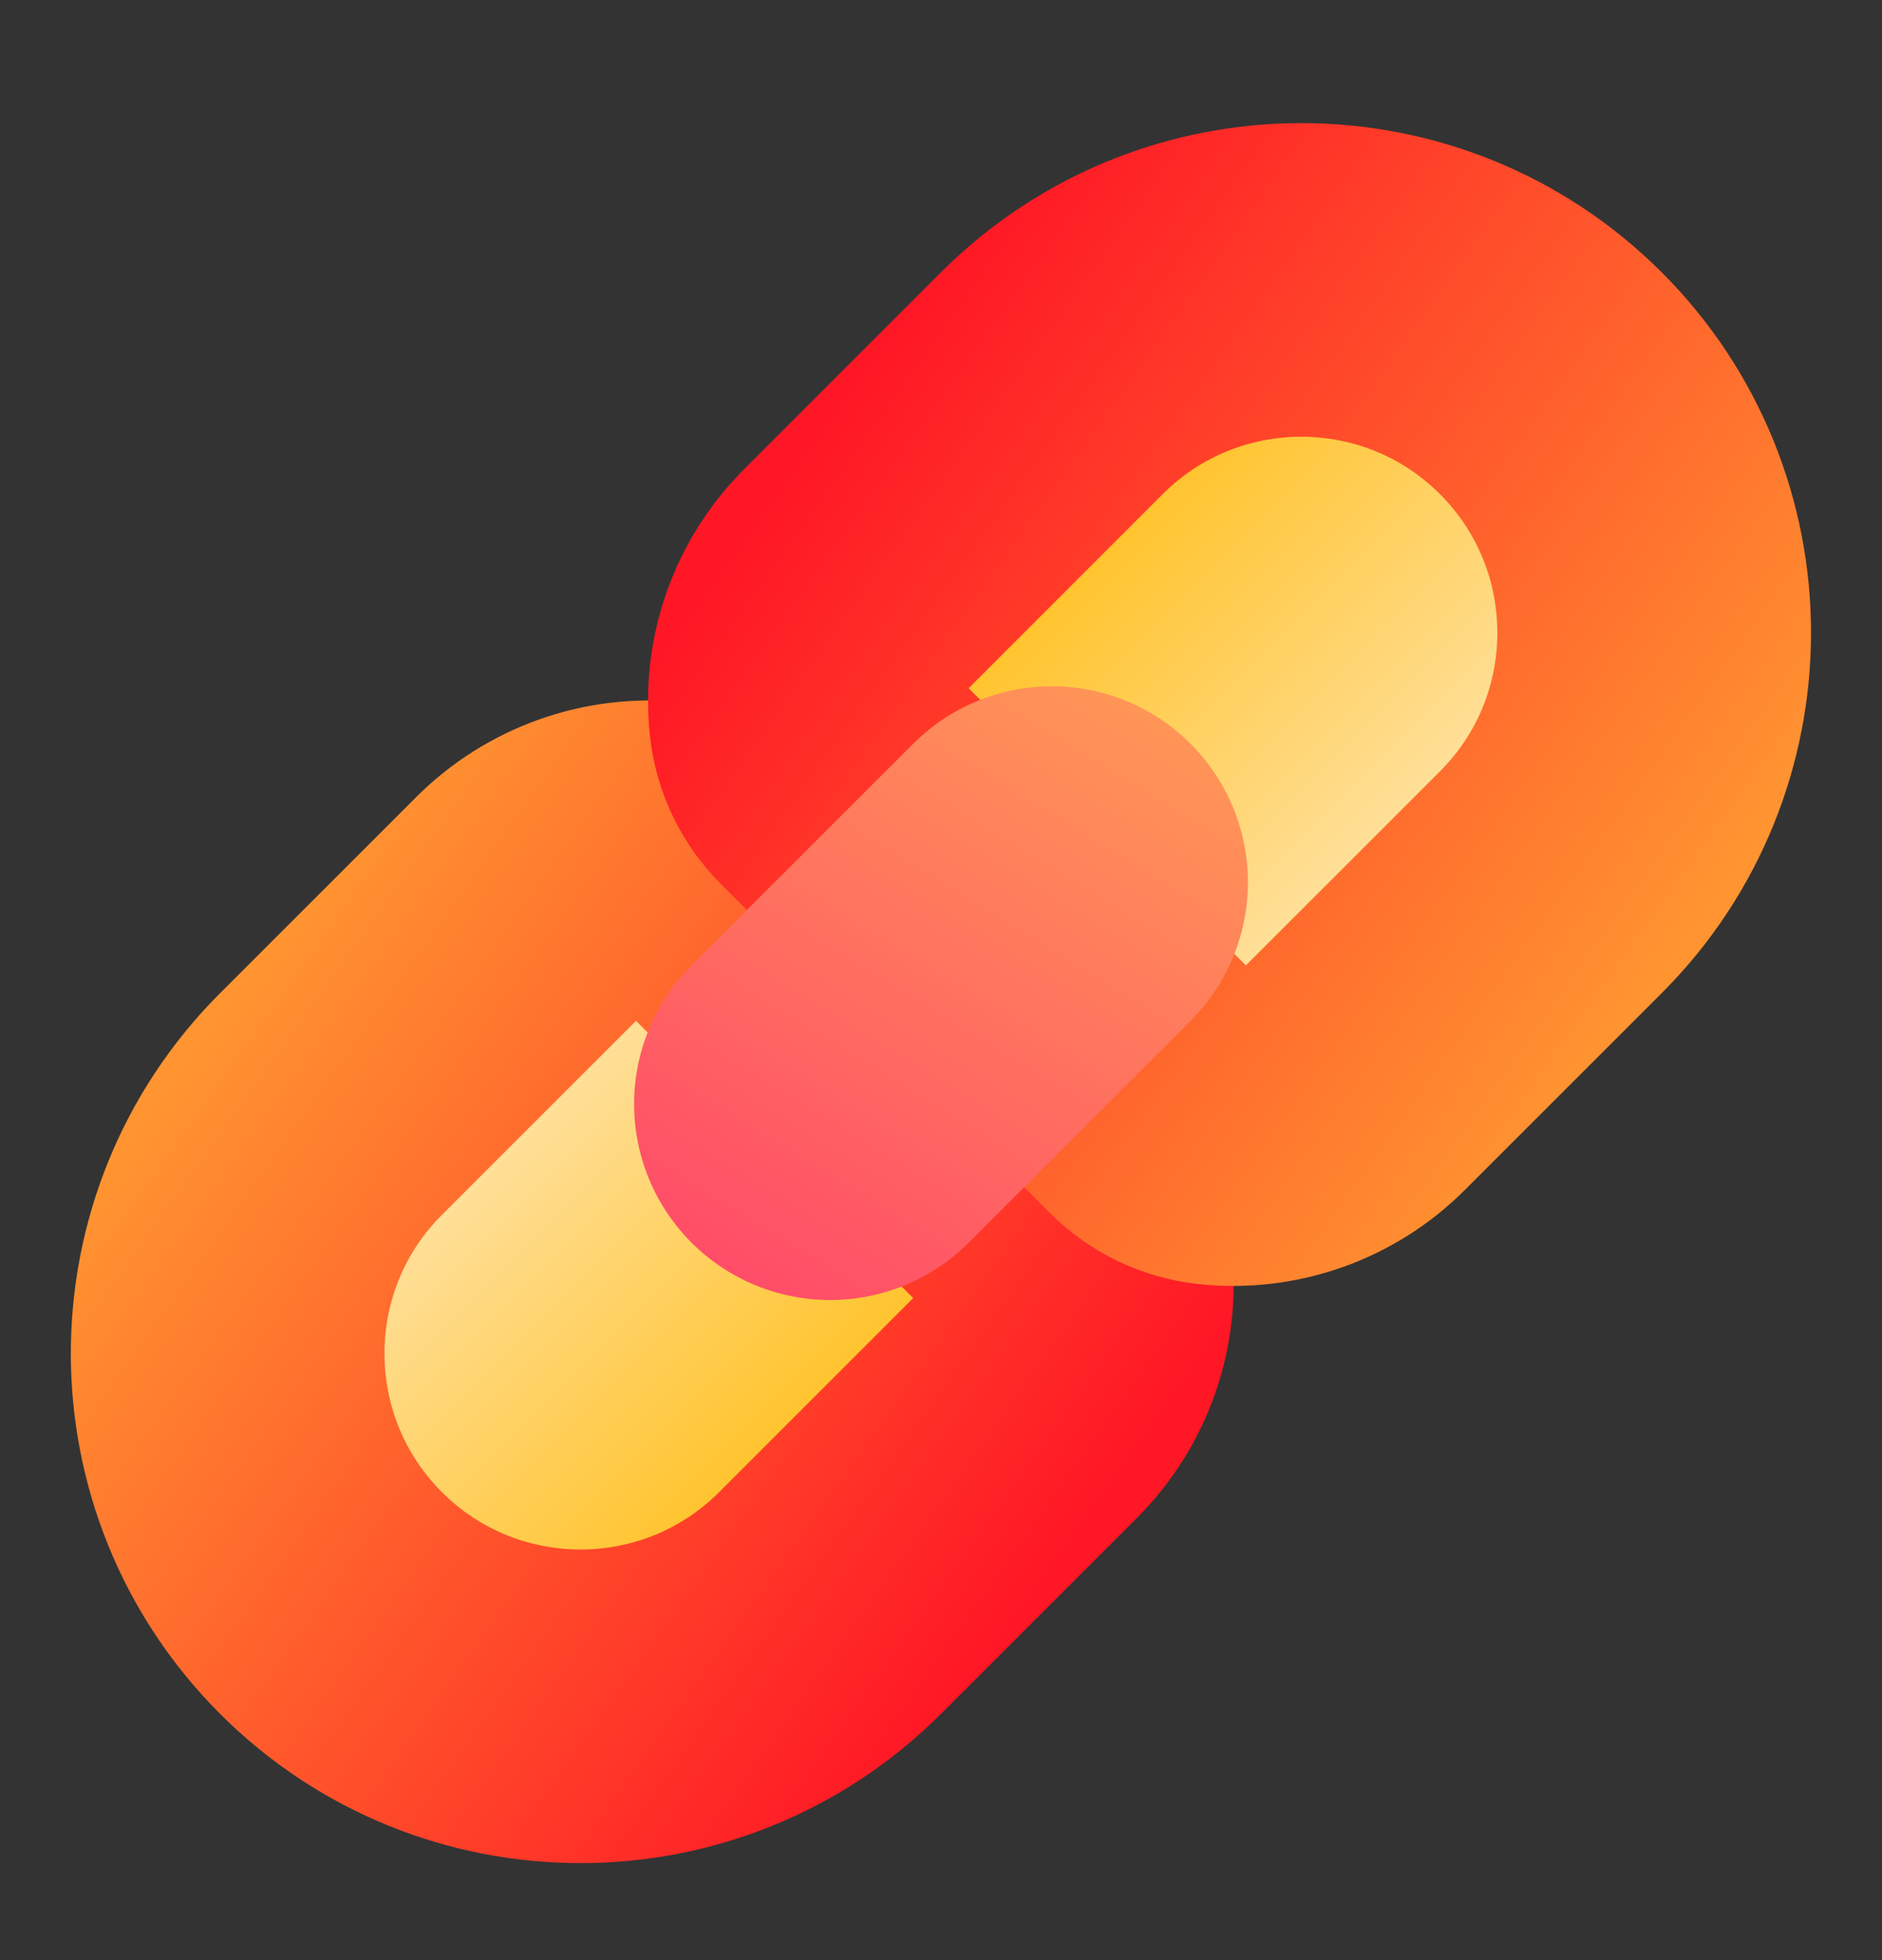
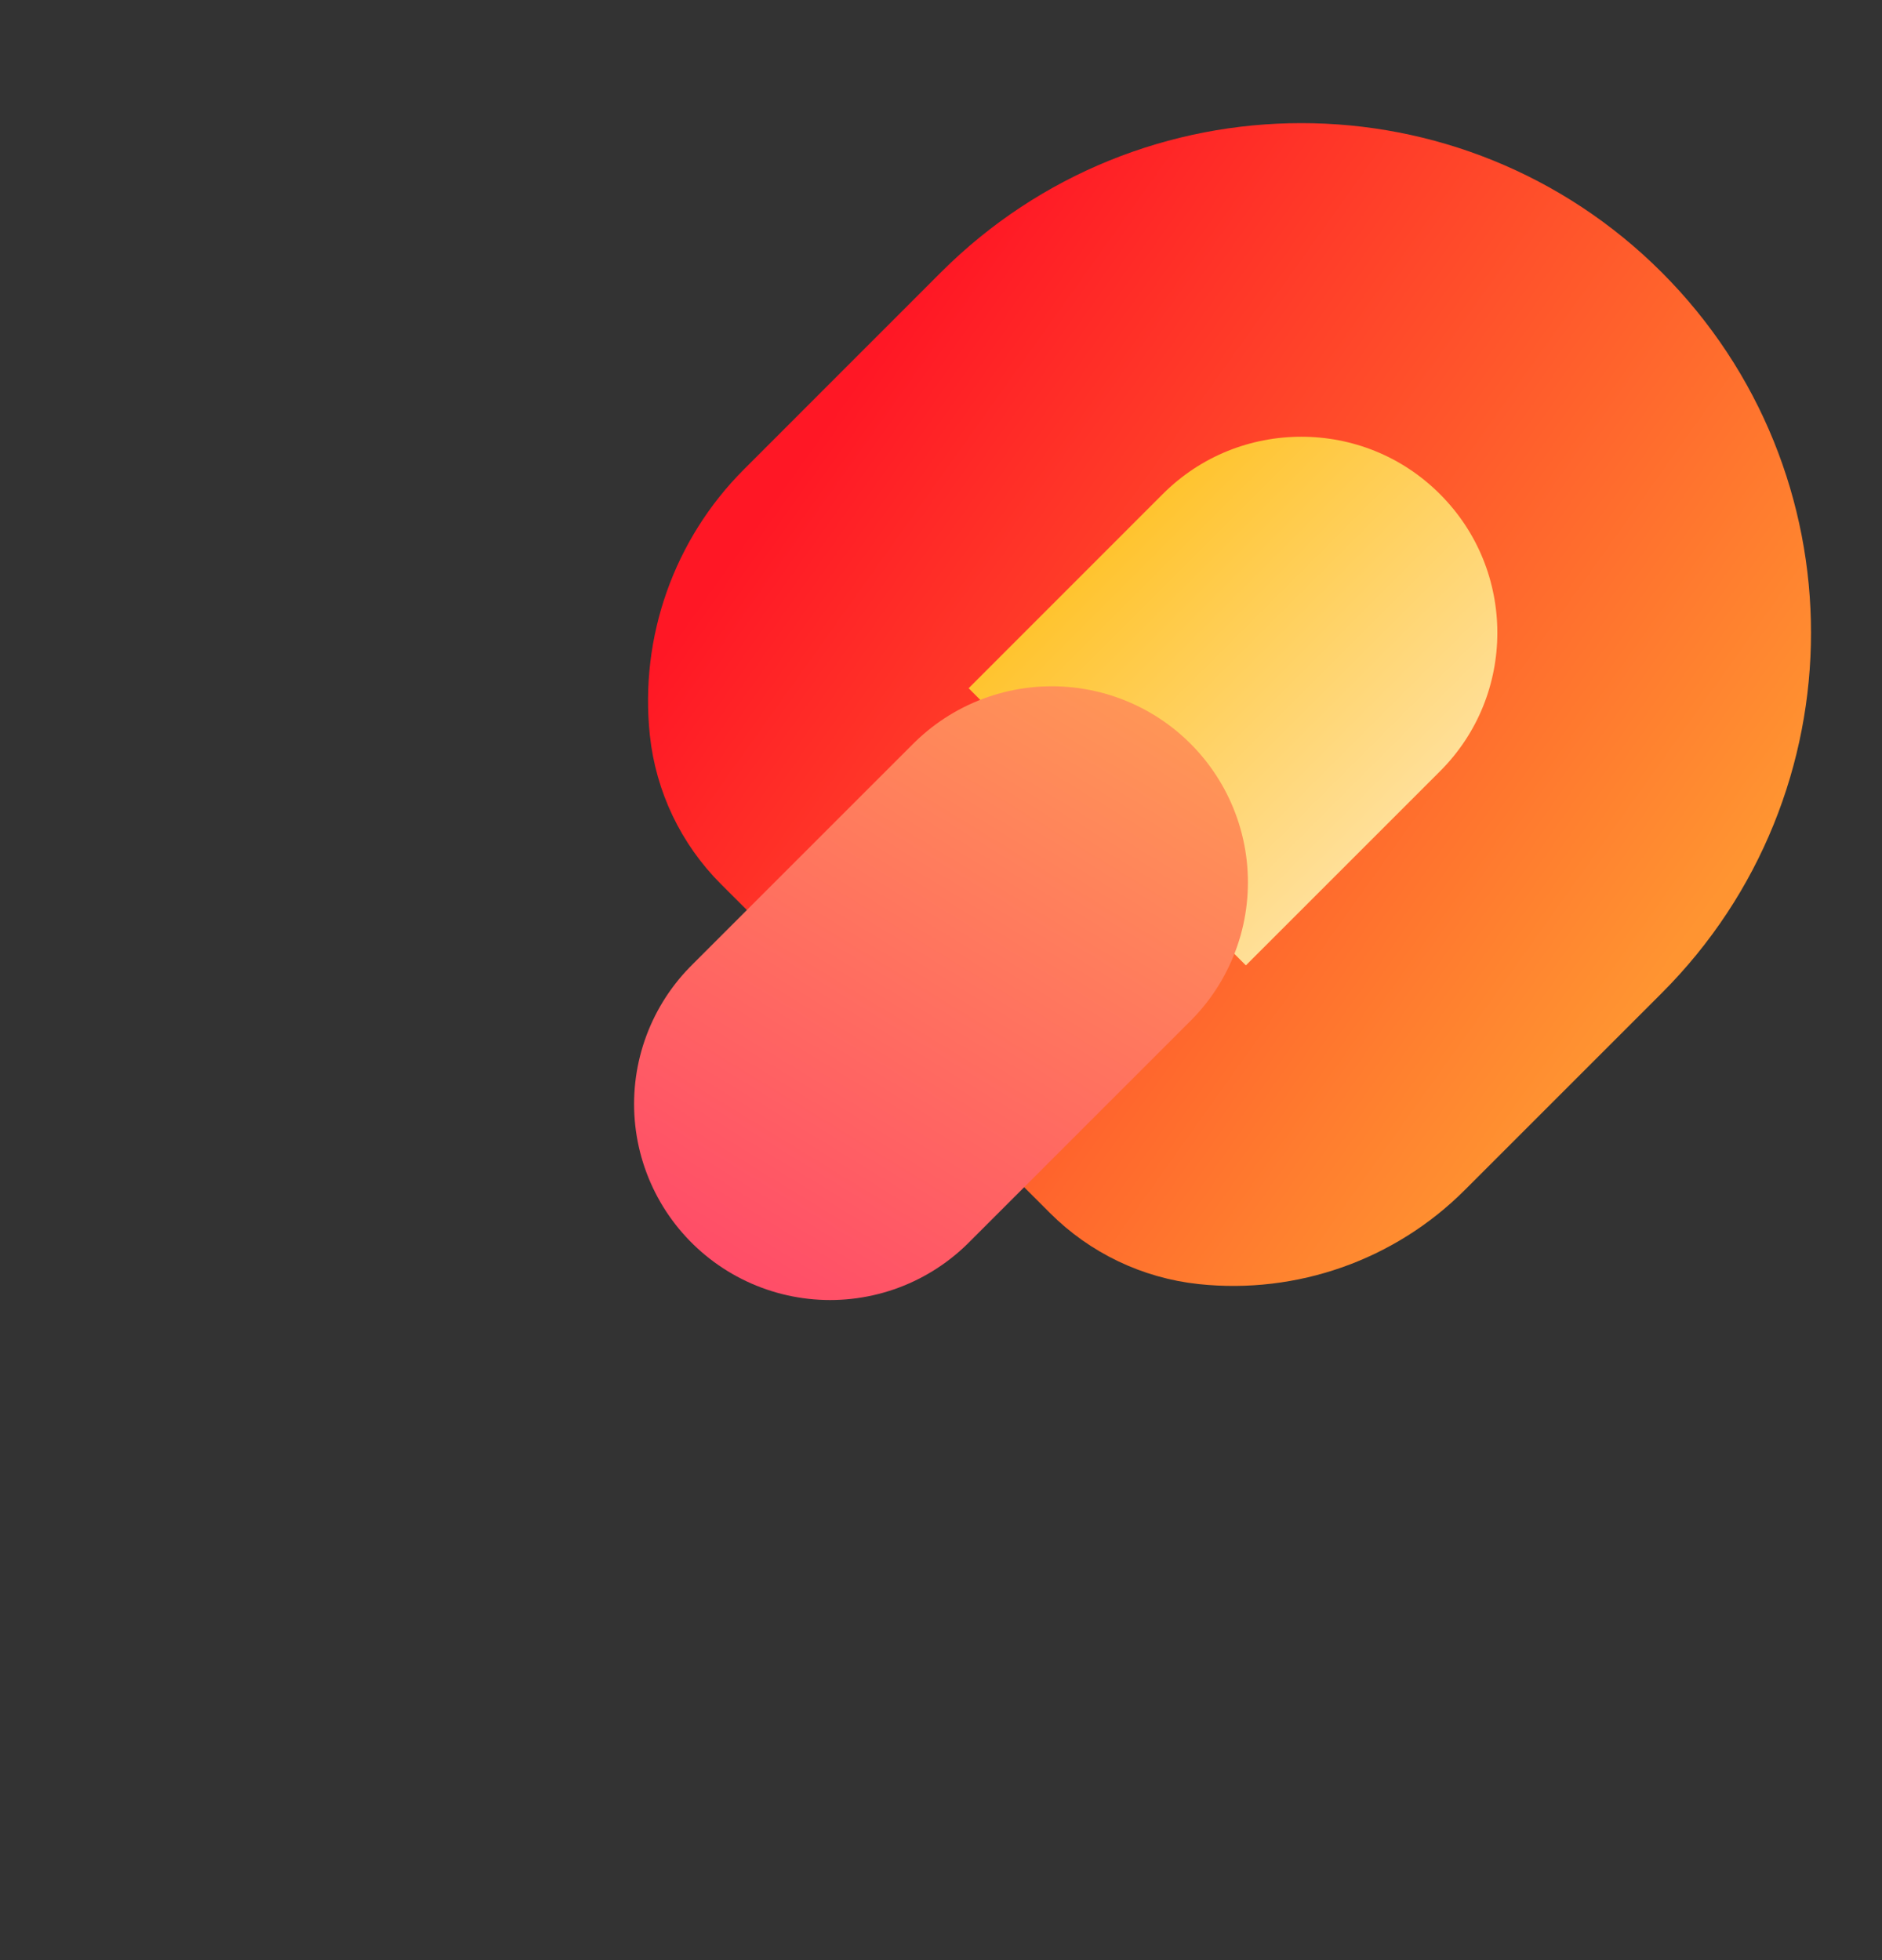
<svg xmlns="http://www.w3.org/2000/svg" width="24" height="25" viewBox="0 0 24 25" fill="none">
  <rect x="0" y="0" width="24" height="25" fill="#333333" stroke="none" />
-   <path d="M6.721 11.581L4.221 14.081C2.464 15.838 2.464 18.687 4.221 20.445C5.978 22.202 8.828 22.202 10.585 20.445L13.085 17.945C13.557 17.473 13.79 16.813 13.72 16.149C13.693 15.897 13.581 15.663 13.402 15.484L9.182 11.263C9.003 11.085 8.768 10.973 8.517 10.946C7.853 10.875 7.193 11.109 6.721 11.581Z" fill="url(#paint0_linear_2153_9059)" stroke="url(#paint1_linear_2153_9059)" stroke-width="4" />
  <path d="M17.265 13.764L19.777 11.252C21.534 9.495 21.534 6.646 19.777 4.888C18.02 3.131 15.17 3.131 13.413 4.888L10.901 7.401C10.437 7.865 10.207 8.514 10.276 9.167C10.304 9.43 10.421 9.675 10.608 9.862L14.804 14.057C14.991 14.244 15.236 14.361 15.498 14.389C16.151 14.458 16.801 14.229 17.265 13.764Z" fill="url(#paint2_linear_2153_9059)" stroke="url(#paint3_linear_2153_9059)" stroke-width="4" />
  <path d="M10.586 14.081L13.414 11.253" stroke="url(#paint4_linear_2153_9059)" stroke-width="5" stroke-linecap="round" />
  <defs>
    <linearGradient id="paint0_linear_2153_9059" x1="4.575" y1="13.727" x2="10.939" y2="20.091" gradientUnits="userSpaceOnUse">
      <stop stop-color="#FFEAC1" />
      <stop offset="1" stop-color="#FFB905" />
    </linearGradient>
    <linearGradient id="paint1_linear_2153_9059" x1="13.015" y1="20.56" x2="2.62" y2="13.156" gradientUnits="userSpaceOnUse">
      <stop stop-color="#FF1725" />
      <stop offset="1" stop-color="#FF9431" />
    </linearGradient>
    <linearGradient id="paint2_linear_2153_9059" x1="19.424" y1="11.606" x2="13.059" y2="5.242" gradientUnits="userSpaceOnUse">
      <stop stop-color="#FFEAC1" />
      <stop offset="1" stop-color="#FFB905" />
    </linearGradient>
    <linearGradient id="paint3_linear_2153_9059" x1="10.983" y1="4.773" x2="21.378" y2="12.177" gradientUnits="userSpaceOnUse">
      <stop stop-color="#FF1725" />
      <stop offset="1" stop-color="#FF9431" />
    </linearGradient>
    <linearGradient id="paint4_linear_2153_9059" x1="11.375" y1="4.792" x2="5.408" y2="14.543" gradientUnits="userSpaceOnUse">
      <stop stop-color="#FFA553" />
      <stop offset="1" stop-color="#FF4869" />
    </linearGradient>
  </defs>
</svg>